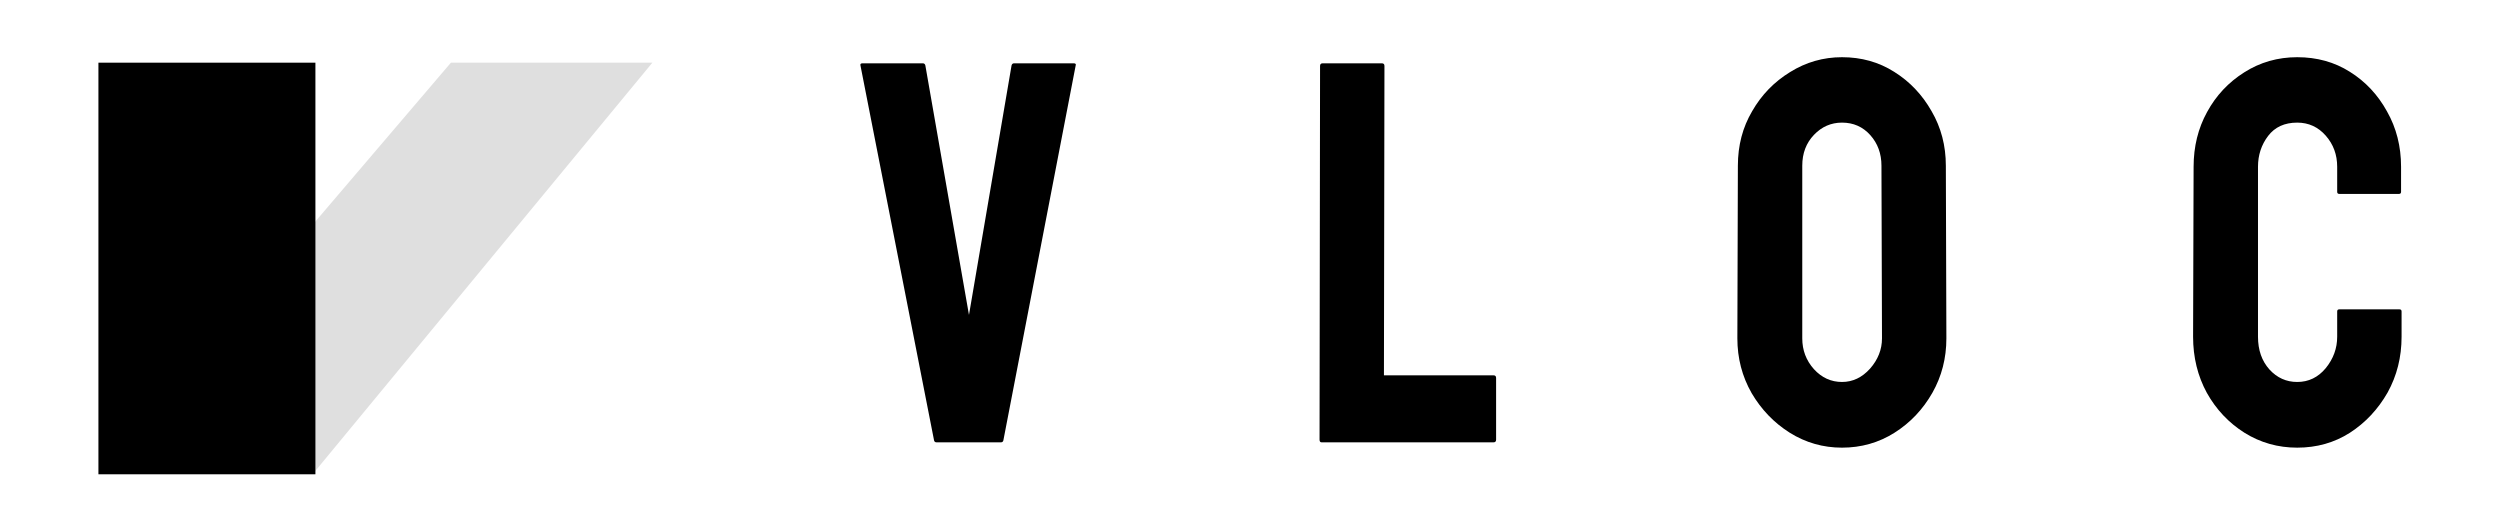
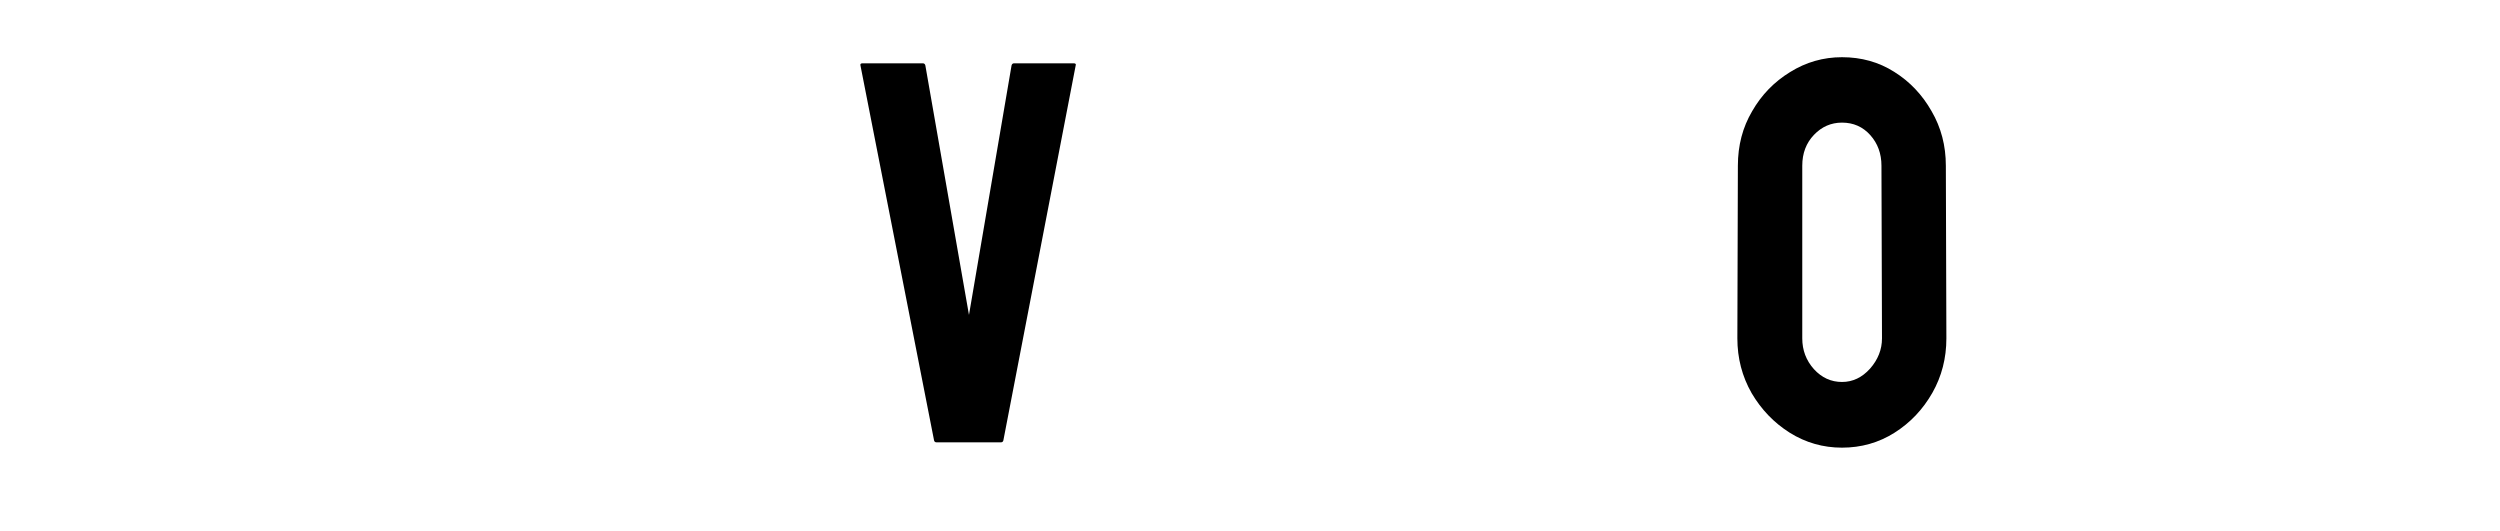
<svg xmlns="http://www.w3.org/2000/svg" width="127" height="27" viewBox="0 0 127 27" fill="none">
-   <path d="M33.14 3.184L15.921 24.042H5.107L22.906 3.184H33.14Z" fill="#DFDFDF" />
-   <rect x="5" y="3.184" width="11.023" height="20.91" fill="black" />
  <path d="M50.846 22.471H47.575C47.496 22.471 47.452 22.426 47.443 22.336L43.711 3.324C43.693 3.252 43.728 3.216 43.816 3.216H46.876C46.946 3.216 46.99 3.252 47.008 3.324L49.224 15.998L51.387 3.324C51.404 3.252 51.449 3.216 51.519 3.216H54.539C54.636 3.216 54.671 3.252 54.645 3.324L50.978 22.336C50.969 22.426 50.925 22.471 50.846 22.471Z" fill="black" />
-   <path d="M75.87 22.471H67.138C67.068 22.471 67.033 22.426 67.033 22.336L67.059 3.351C67.059 3.261 67.103 3.216 67.191 3.216H70.198C70.286 3.216 70.33 3.261 70.33 3.351L70.304 19.066H75.87C75.958 19.066 76.002 19.111 76.002 19.201V22.336C76.002 22.426 75.958 22.471 75.87 22.471Z" fill="black" />
  <path d="M93.573 22.741C92.615 22.741 91.731 22.489 90.922 21.984C90.122 21.48 89.476 20.809 88.983 19.971C88.5 19.124 88.258 18.197 88.258 17.188L88.284 8.418C88.284 7.391 88.526 6.468 89.01 5.648C89.484 4.82 90.126 4.158 90.935 3.662C91.744 3.158 92.624 2.906 93.573 2.906C94.558 2.906 95.442 3.153 96.225 3.649C97.016 4.144 97.649 4.811 98.124 5.648C98.607 6.477 98.849 7.4 98.849 8.418L98.876 17.188C98.876 18.197 98.638 19.12 98.163 19.957C97.68 20.804 97.038 21.48 96.238 21.984C95.438 22.489 94.549 22.741 93.573 22.741ZM93.573 19.404C94.118 19.404 94.593 19.178 94.998 18.728C95.402 18.268 95.605 17.755 95.605 17.188L95.578 8.418C95.578 7.806 95.389 7.288 95.011 6.864C94.633 6.441 94.154 6.229 93.573 6.229C93.019 6.229 92.544 6.437 92.149 6.851C91.753 7.265 91.555 7.788 91.555 8.418V17.188C91.555 17.791 91.753 18.314 92.149 18.755C92.544 19.187 93.019 19.404 93.573 19.404Z" fill="black" />
-   <path d="M116.698 22.741C115.722 22.741 114.829 22.489 114.02 21.984C113.22 21.48 112.583 20.804 112.108 19.957C111.642 19.102 111.409 18.151 111.409 17.107L111.435 8.472C111.435 7.446 111.664 6.518 112.121 5.689C112.578 4.851 113.207 4.18 114.007 3.676C114.816 3.162 115.713 2.906 116.698 2.906C117.7 2.906 118.593 3.153 119.375 3.649C120.167 4.144 120.795 4.815 121.261 5.662C121.736 6.5 121.974 7.437 121.974 8.472V9.743C121.974 9.815 121.939 9.851 121.868 9.851H118.834C118.764 9.851 118.729 9.815 118.729 9.743V8.472C118.729 7.86 118.536 7.333 118.149 6.892C117.762 6.45 117.278 6.229 116.698 6.229C116.056 6.229 115.563 6.455 115.22 6.905C114.878 7.355 114.706 7.878 114.706 8.472V17.107C114.706 17.782 114.9 18.336 115.286 18.768C115.673 19.192 116.144 19.404 116.698 19.404C117.278 19.404 117.762 19.169 118.149 18.701C118.536 18.224 118.729 17.692 118.729 17.107V15.823C118.729 15.751 118.764 15.715 118.834 15.715H121.895C121.965 15.715 122 15.751 122 15.823V17.107C122 18.142 121.763 19.088 121.288 19.944C120.804 20.791 120.167 21.471 119.375 21.984C118.584 22.489 117.691 22.741 116.698 22.741Z" fill="black" />
</svg>